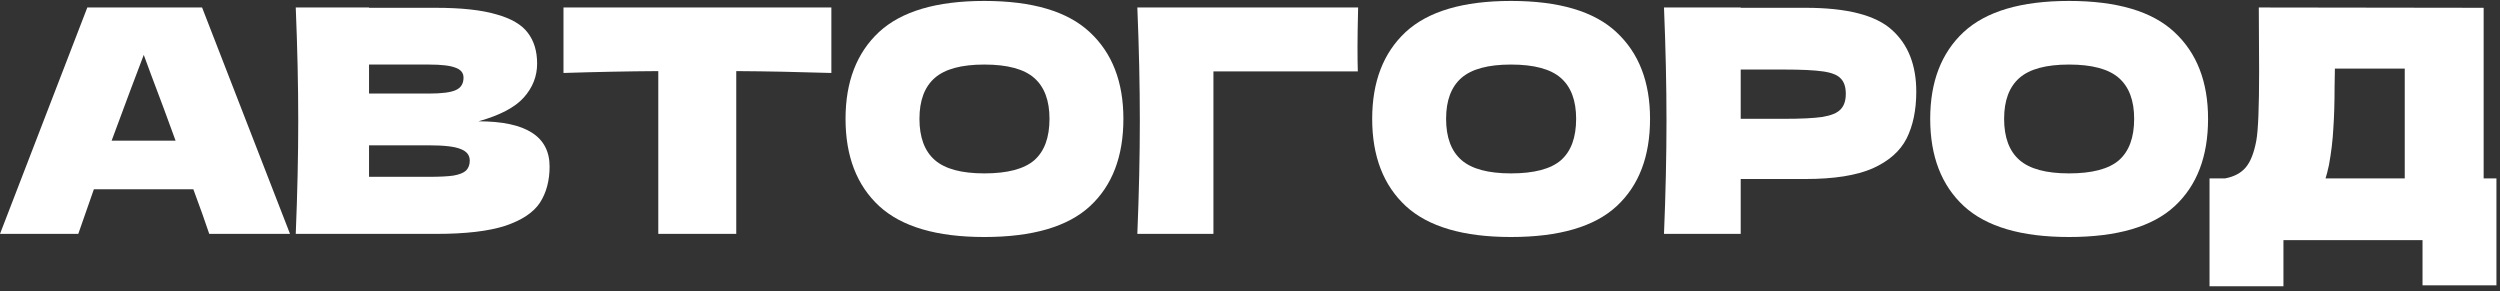
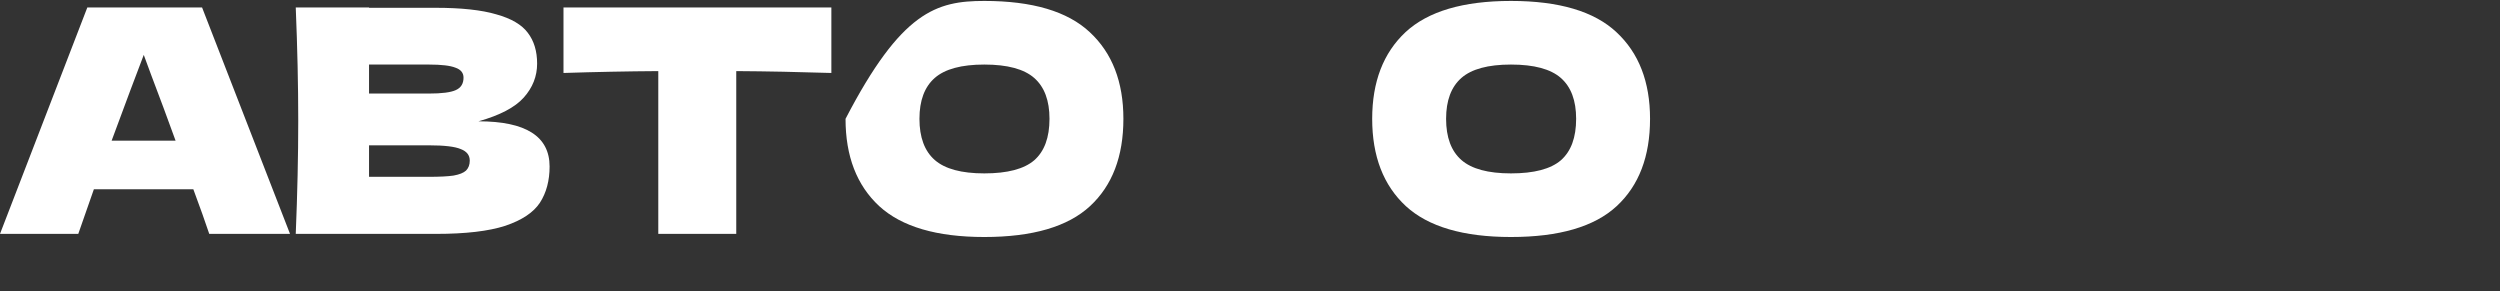
<svg xmlns="http://www.w3.org/2000/svg" width="481" height="56" viewBox="0 0 481 56" fill="none">
  <rect x="0" y="0" width="481" height="56" fill="#333333" stroke="none" />
  <path d="M40.26 45C39.5 42.72 38.48 39.86 37.2 36.42H18.06L15.06 45H0L16.8 1.44H38.88L55.8 45H40.26ZM33.78 27.06C32.26 22.86 30.7 18.66 29.1 14.46L27.66 10.56C26.26 14.2 24.2 19.7 21.48 27.06H33.78Z" fill="white" />
  <path d="M92.062 23.34C101.182 23.34 105.742 26.24 105.742 32.04C105.742 34.76 105.122 37.08 103.882 39C102.642 40.88 100.422 42.36 97.222 43.44C94.022 44.48 89.582 45 83.902 45H56.902C57.222 37.24 57.382 29.98 57.382 23.22C57.382 16.46 57.222 9.2 56.902 1.44H71.002V1.5H83.782C88.742 1.5 92.642 1.92 95.482 2.76C98.362 3.56 100.382 4.74 101.542 6.3C102.742 7.86 103.342 9.84 103.342 12.24C103.342 14.68 102.482 16.86 100.762 18.78C99.082 20.66 96.182 22.18 92.062 23.34ZM71.002 12.42V18H82.522C85.002 18 86.722 17.78 87.682 17.34C88.682 16.9 89.182 16.1 89.182 14.94C89.182 14.02 88.662 13.38 87.622 13.02C86.622 12.62 84.922 12.42 82.522 12.42H71.002ZM82.522 34.02C84.602 34.02 86.182 33.94 87.262 33.78C88.382 33.58 89.182 33.26 89.662 32.82C90.142 32.34 90.382 31.7 90.382 30.9C90.382 29.86 89.802 29.12 88.642 28.68C87.522 28.2 85.482 27.96 82.522 27.96H71.002V34.02H82.522Z" fill="white" />
  <path d="M159.955 14.04C153.675 13.84 147.575 13.72 141.655 13.68V45H126.655V13.68C120.695 13.72 114.615 13.84 108.415 14.04V1.44H159.955V14.04Z" fill="white" />
-   <path d="M189.382 45.6C180.222 45.6 173.482 43.62 169.162 39.66C164.842 35.66 162.682 30.06 162.682 22.86C162.682 15.74 164.822 10.18 169.102 6.18C173.422 2.18 180.182 0.18 189.382 0.18C198.622 0.18 205.382 2.18 209.662 6.18C213.982 10.18 216.142 15.74 216.142 22.86C216.142 30.1 214.002 35.7 209.722 39.66C205.442 43.62 198.662 45.6 189.382 45.6ZM189.382 33.36C193.822 33.36 197.022 32.52 198.982 30.84C200.942 29.12 201.922 26.46 201.922 22.86C201.922 19.34 200.942 16.72 198.982 15C197.022 13.28 193.822 12.42 189.382 12.42C184.982 12.42 181.802 13.28 179.842 15C177.882 16.72 176.902 19.34 176.902 22.86C176.902 26.42 177.882 29.06 179.842 30.78C181.802 32.5 184.982 33.36 189.382 33.36Z" fill="white" />
-   <path d="M233.464 45H218.824C219.144 37.2 219.304 29.94 219.304 23.22C219.304 16.46 219.144 9.2 218.824 1.44H261.304C261.224 4.72 261.184 7.22 261.184 8.94C261.184 11.06 261.204 12.66 261.244 13.74H233.464V45Z" fill="white" />
+   <path d="M189.382 45.6C180.222 45.6 173.482 43.62 169.162 39.66C164.842 35.66 162.682 30.06 162.682 22.86C173.422 2.18 180.182 0.18 189.382 0.18C198.622 0.18 205.382 2.18 209.662 6.18C213.982 10.18 216.142 15.74 216.142 22.86C216.142 30.1 214.002 35.7 209.722 39.66C205.442 43.62 198.662 45.6 189.382 45.6ZM189.382 33.36C193.822 33.36 197.022 32.52 198.982 30.84C200.942 29.12 201.922 26.46 201.922 22.86C201.922 19.34 200.942 16.72 198.982 15C197.022 13.28 193.822 12.42 189.382 12.42C184.982 12.42 181.802 13.28 179.842 15C177.882 16.72 176.902 19.34 176.902 22.86C176.902 26.42 177.882 29.06 179.842 30.78C181.802 32.5 184.982 33.36 189.382 33.36Z" fill="white" />
  <path d="M290.709 45.6C281.549 45.6 274.809 43.62 270.489 39.66C266.169 35.66 264.009 30.06 264.009 22.86C264.009 15.74 266.149 10.18 270.429 6.18C274.749 2.18 281.509 0.18 290.709 0.18C299.949 0.18 306.709 2.18 310.989 6.18C315.309 10.18 317.469 15.74 317.469 22.86C317.469 30.1 315.329 35.7 311.049 39.66C306.769 43.62 299.989 45.6 290.709 45.6ZM290.709 33.36C295.149 33.36 298.349 32.52 300.309 30.84C302.269 29.12 303.249 26.46 303.249 22.86C303.249 19.34 302.269 16.72 300.309 15C298.349 13.28 295.149 12.42 290.709 12.42C286.309 12.42 283.129 13.28 281.169 15C279.209 16.72 278.229 19.34 278.229 22.86C278.229 26.42 279.209 29.06 281.169 30.78C283.129 32.5 286.309 33.36 290.709 33.36Z" fill="white" />
-   <path d="M347.392 1.5C355.352 1.5 360.892 2.92 364.012 5.76C367.132 8.56 368.692 12.52 368.692 17.64C368.692 21.16 368.072 24.16 366.832 26.64C365.592 29.08 363.412 31 360.292 32.4C357.172 33.76 352.872 34.44 347.392 34.44H334.912V45H320.152C320.472 37.24 320.632 29.98 320.632 23.22C320.632 16.46 320.472 9.2 320.152 1.44H334.912V1.5H347.392ZM343.192 22.86C346.512 22.86 348.992 22.74 350.632 22.5C352.312 22.22 353.472 21.74 354.112 21.06C354.792 20.38 355.132 19.38 355.132 18.06C355.132 16.74 354.812 15.76 354.172 15.12C353.572 14.44 352.432 13.98 350.752 13.74C349.112 13.5 346.592 13.38 343.192 13.38H334.912V22.86H343.192Z" fill="white" />
-   <path d="M398.072 45.6C388.912 45.6 382.172 43.62 377.852 39.66C373.532 35.66 371.372 30.06 371.372 22.86C371.372 15.74 373.512 10.18 377.792 6.18C382.112 2.18 388.872 0.18 398.072 0.18C407.312 0.18 414.072 2.18 418.352 6.18C422.672 10.18 424.832 15.74 424.832 22.86C424.832 30.1 422.692 35.7 418.412 39.66C414.132 43.62 407.352 45.6 398.072 45.6ZM398.072 33.36C402.512 33.36 405.712 32.52 407.672 30.84C409.632 29.12 410.612 26.46 410.612 22.86C410.612 19.34 409.632 16.72 407.672 15C405.712 13.28 402.512 12.42 398.072 12.42C393.672 12.42 390.492 13.28 388.532 15C386.572 16.72 385.592 19.34 385.592 22.86C385.592 26.42 386.572 29.06 388.532 30.78C390.492 32.5 393.672 33.36 398.072 33.36Z" fill="white" />
-   <path d="M477.854 34.32H480.314V54.9H466.094V46.2H439.334V55.08H425.114V34.32H428.114C429.834 34 431.154 33.3 432.074 32.22C432.994 31.14 433.674 29.42 434.114 27.06C434.474 25.1 434.654 20.64 434.654 13.68L434.594 1.44L477.854 1.5V34.32ZM448.094 31.74C447.854 32.86 447.634 33.72 447.434 34.32H462.674V13.2H449.234L449.174 16.68C449.174 19.72 449.094 22.4 448.934 24.72C448.814 27 448.534 29.34 448.094 31.74Z" fill="white" />
</svg>